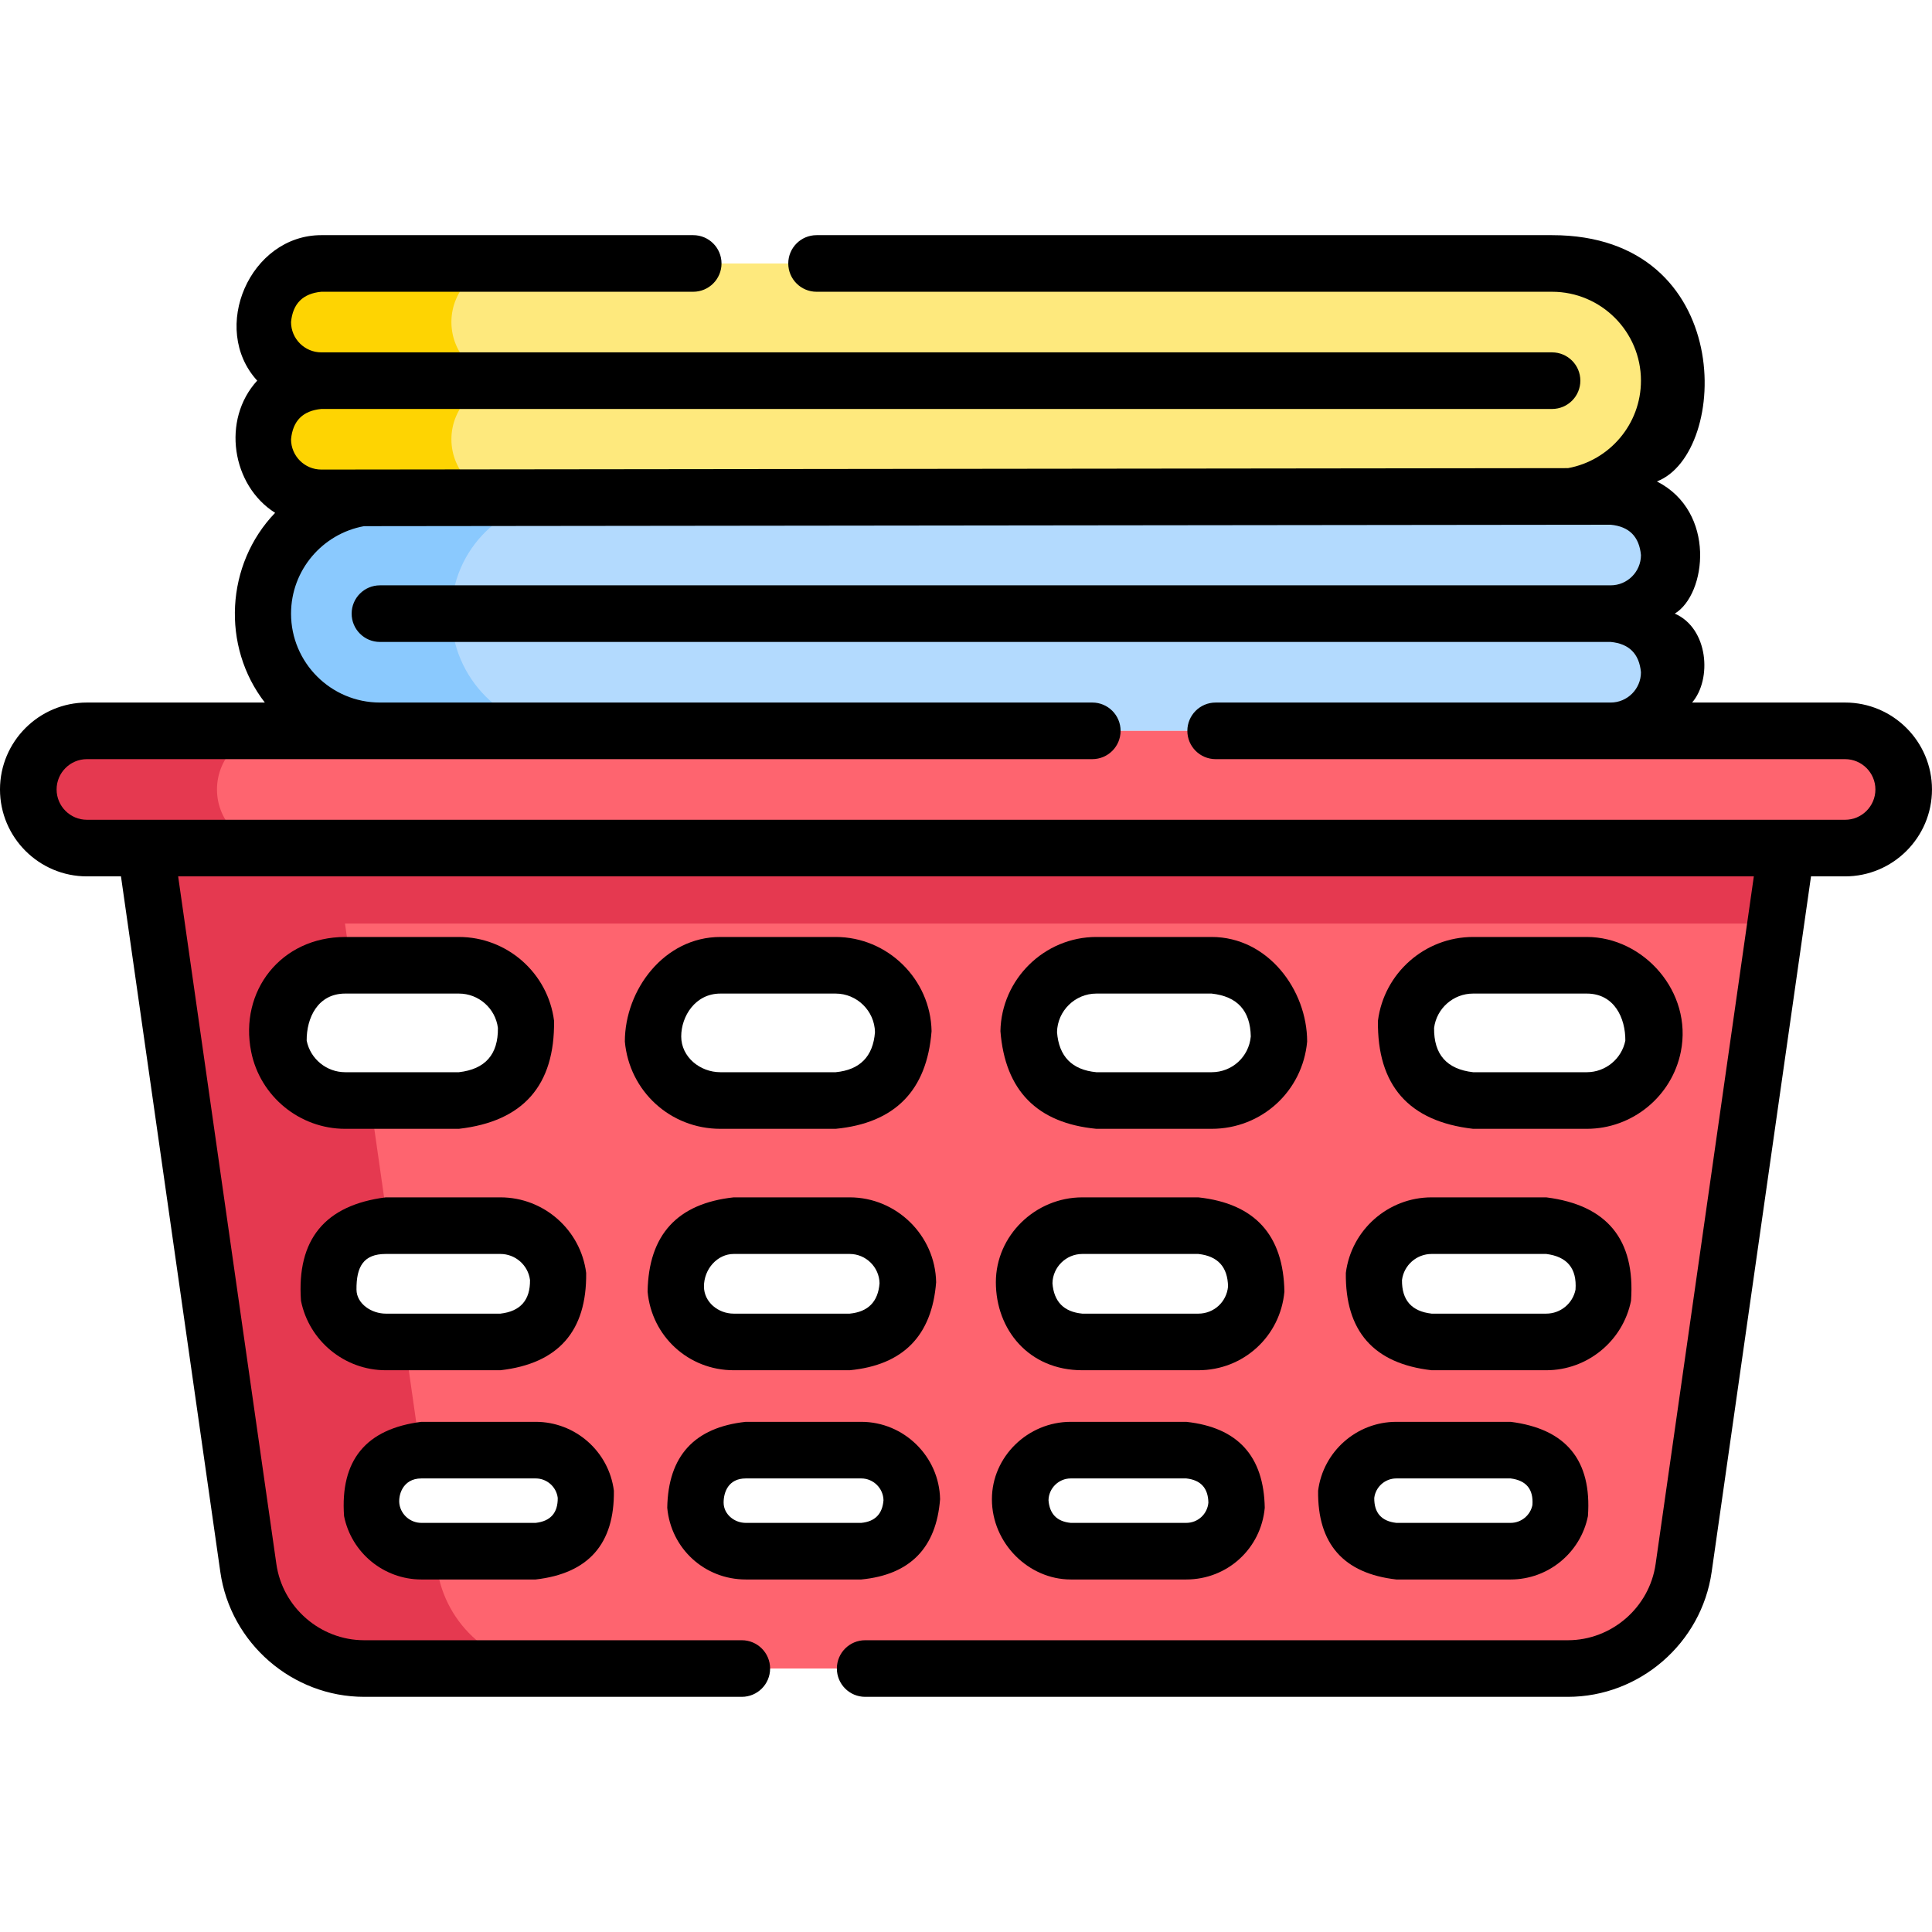
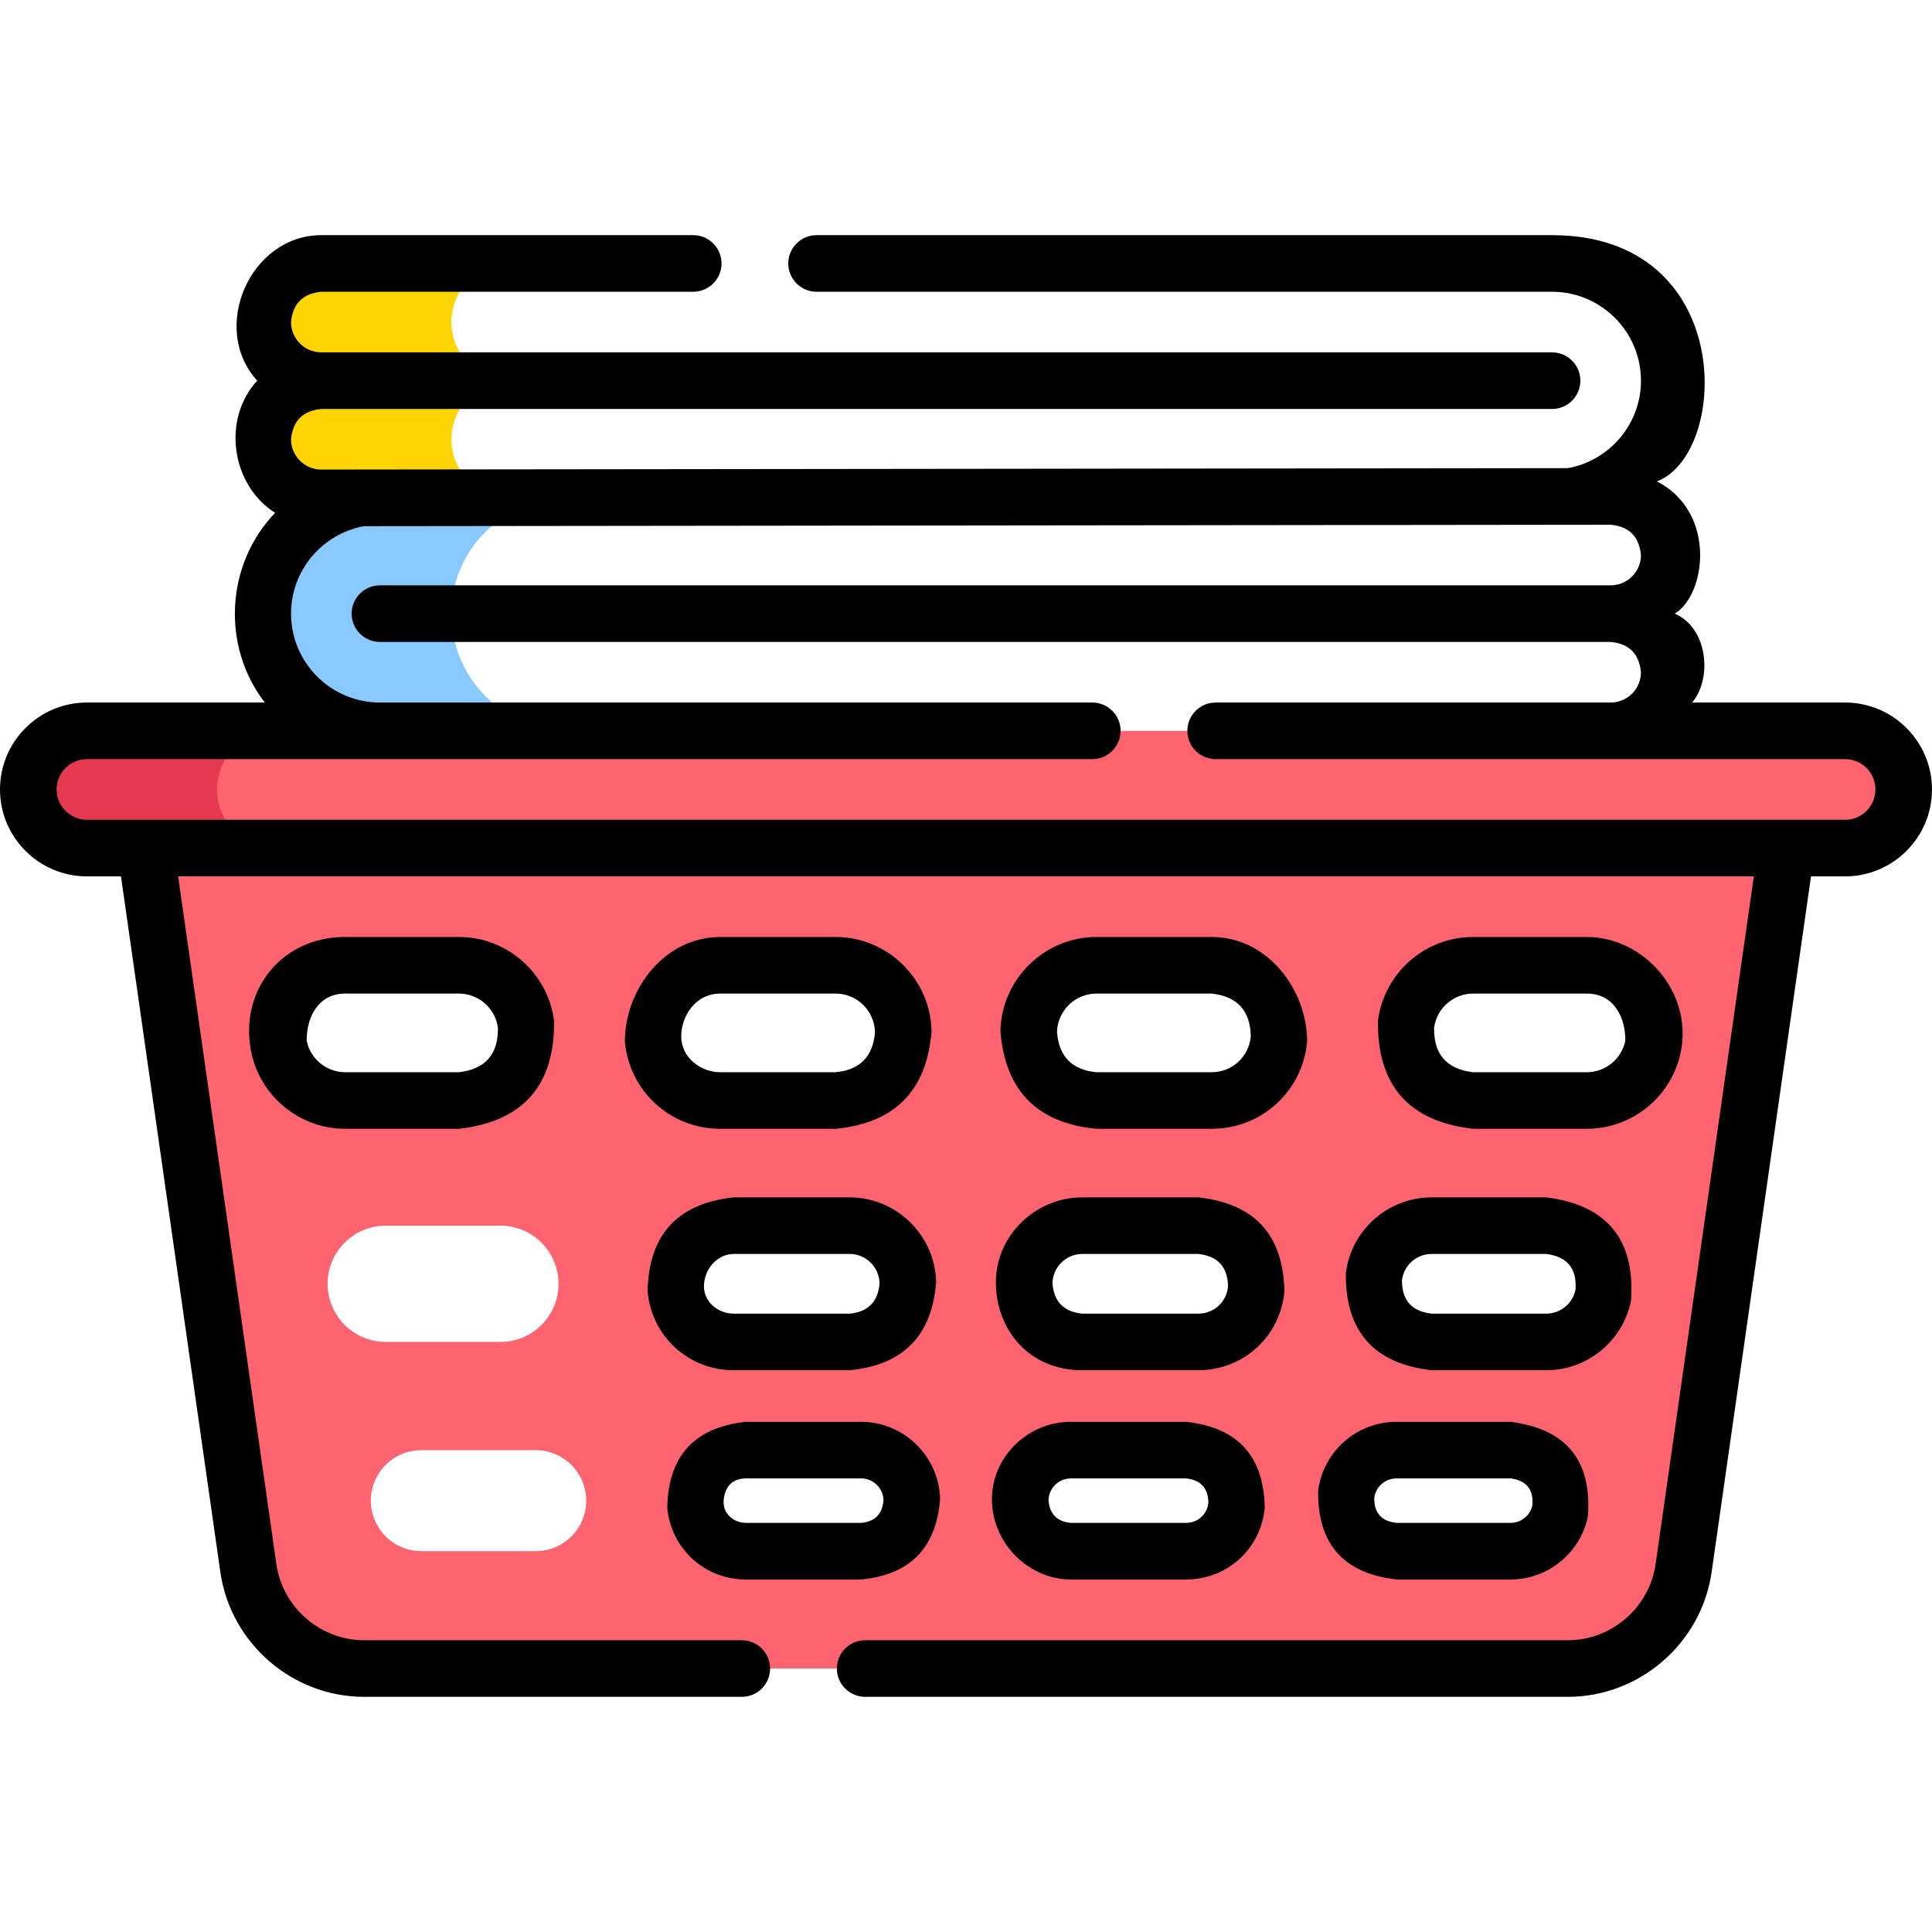
<svg xmlns="http://www.w3.org/2000/svg" id="Capa_1" enable-background="new 0 0 512 512" height="512" viewBox="0 0 512 512" width="512">
  <g>
-     <path d="m442.374 100.881c0 17.155-13.907 31.062-31.062 31.062h-326.154c-8.578 0-15.531-6.954-15.531-15.531 0-8.578 6.954-15.531 15.531-15.531-8.578 0-15.531-6.954-15.531-15.531 0-8.578 6.954-15.531 15.531-15.531h326.154c17.154 0 31.062 13.907 31.062 31.062z" fill="#fee97d" />
    <path d="m119.626 116.412c0-8.578 6.954-15.531 15.531-15.531-8.578 0-15.531-6.954-15.531-15.531 0-8.578 6.954-15.531 15.531-15.531h-50c-8.578 0-15.531 6.953-15.531 15.531 0 8.578 6.953 15.531 15.531 15.531-8.578 0-15.531 6.953-15.531 15.531 0 8.578 6.953 15.531 15.531 15.531h50c-8.577 0-15.531-6.953-15.531-15.531z" fill="#fed402" />
-     <path d="m69.626 162.621c0 17.155 13.907 31.062 31.062 31.062h326.154c8.578 0 15.531-6.954 15.531-15.531 0-8.578-6.954-15.531-15.531-15.531 8.578 0 15.531-6.954 15.531-15.531 0-8.578-6.921-15.146-15.499-15.146h-326.125c-17.154-.001-31.123 13.522-31.123 30.677z" fill="#b3dafe" />
    <path d="m119.626 162.621c0-17.155 13.968-30.677 31.124-30.677h-50c-17.155 0-31.124 13.522-31.124 30.677 0 17.155 13.907 31.062 31.062 31.062h50c-17.155 0-31.062-13.907-31.062-31.062z" fill="#8ac9fe" />
    <path d="m488.967 224.745h-465.934c-8.578 0-15.531-6.954-15.531-15.531 0-8.578 6.954-15.531 15.531-15.531h465.934c8.578 0 15.531 6.954 15.531 15.531 0 8.578-6.953 15.531-15.531 15.531z" fill="#fe646f" />
    <path d="m57.502 209.214c0-8.578 6.954-15.531 15.531-15.531h-50c-8.578 0-15.531 6.954-15.531 15.531 0 8.578 6.954 15.531 15.531 15.531h50c-8.577 0-15.531-6.953-15.531-15.531z" fill="#e53950" />
    <path d="m38.564 224.705 27.26 190.86c2.181 15.272 15.261 26.617 30.689 26.617h318.973c15.427 0 28.507-11.344 30.689-26.617l27.26-190.86zm35.351 52.538c-2.219-11.089 6.263-21.436 17.572-21.436h30.128c9.022 0 16.638 6.707 17.777 15.657 1.363 10.709-6.981 20.183-17.777 20.183h-30.128c-8.542.001-15.897-6.028-17.572-14.404zm13.203 66c-1.907-9.534 5.385-18.43 15.108-18.43h30.386c7.757 0 14.305 5.767 15.284 13.462 1.172 9.208-6.003 17.354-15.284 17.354h-30.386c-7.344-.001-13.667-5.184-15.108-12.386zm54.846 67.835h-30.299c-6.382 0-11.877-4.505-13.129-10.763-1.657-8.285 4.679-16.015 13.129-16.015h30.299c6.741 0 12.431 5.011 13.282 11.698 1.018 8.002-5.216 15.08-13.282 15.08zm31.098-135.727c-.954-10.495 7.309-19.543 17.847-19.543h30.551c9.77 0 17.74 7.826 17.917 17.594.182 10.023-7.893 18.246-17.917 18.246h-30.551c-9.269 0-17.008-7.067-17.847-16.297zm6.026 66.265c-.82-9.023 6.284-16.803 15.345-16.803h30.75c8.4 0 15.253 6.729 15.405 15.128.157 8.618-6.786 15.688-15.405 15.688h-30.75c-7.97-.001-14.624-6.077-15.345-14.013zm49.158 69.462h-30.615c-6.925 0-12.707-5.28-13.334-12.177-.713-7.841 5.461-14.602 13.334-14.602h30.615c7.3 0 13.254 5.847 13.387 13.146.136 7.489-5.897 13.633-13.387 13.633zm99.457-12.176c-.627 6.896-6.409 12.177-13.334 12.177h-30.615c-7.49 0-13.523-6.144-13.387-13.632.133-7.298 6.087-13.146 13.387-13.146h30.615c7.874-.001 14.047 6.76 13.334 14.601zm5.209-57.286c-.722 7.936-7.376 14.013-15.345 14.013h-30.75c-8.619 0-15.562-7.07-15.405-15.688.153-8.399 7.005-15.128 15.405-15.128h30.75c9.061 0 16.166 7.78 15.345 16.803zm6.026-66.265c-.839 9.23-8.578 16.298-17.847 16.298h-30.551c-10.025 0-18.1-8.223-17.917-18.246.178-9.768 8.147-17.594 17.917-17.594h30.551c10.538-.001 18.801 9.047 17.847 19.542zm74.526 124.965c-1.252 6.258-6.747 10.763-13.129 10.763h-30.299c-8.066 0-14.3-7.079-13.282-15.08.851-6.687 6.541-11.698 13.282-11.698h30.299c8.45-.001 14.787 7.73 13.129 16.015zm11.418-57.073c-1.441 7.202-7.764 12.385-15.108 12.385h-30.386c-9.282 0-16.457-8.146-15.284-17.354.98-7.695 7.527-13.462 15.284-13.462h30.386c9.723.001 17.015 8.896 15.108 18.431zm13.203-66c-1.676 8.376-9.03 14.405-17.572 14.405h-30.128c-10.795 0-19.14-9.475-17.777-20.183 1.139-8.95 8.755-15.657 17.777-15.657h30.128c11.309 0 19.791 10.346 17.572 21.435z" fill="#fe646f" />
-     <path d="m473.436 224.705h-434.872l27.26 190.86c2.181 15.272 15.261 26.617 30.689 26.617h50c-15.427 0-28.507-11.344-30.689-26.617l-.641-4.486h-3.52c-6.382 0-11.877-4.505-13.129-10.763-1.637-8.185 4.528-15.828 12.824-16.012l-4.096-28.676h-5.038c-7.344 0-13.668-5.184-15.108-12.385-1.907-9.534 5.385-18.43 15.108-18.43h.636l-4.737-33.164h-6.639c-8.542 0-15.896-6.029-17.572-14.405-2.219-11.089 6.263-21.436 17.572-21.436h1.52l-1.58-11.062h379.147z" fill="#e53950" />
    <g>
      <path d="m488.965 186.18h-40.539c5.324-6.18 4.324-19.68-4.588-23.567 8.412-5.113 11.037-26.988-4.739-35.027 19.401-7.461 21.026-65.279-27.789-65.266h-194.91c-4.143 0-7.5 3.358-7.5 7.5s3.357 7.5 7.5 7.5h194.91c12.991 0 23.561 10.569 23.561 23.56 0 11.549-8.353 21.183-19.335 23.18l-330.376.38c-4.428 0-8.03-3.602-8.03-8.03.461-4.892 3.138-7.569 8.03-8.03l326.151.001c4.143 0 7.5-3.358 7.5-7.5s-3.357-7.5-7.5-7.5l-326.151-.001c-4.428 0-8.03-3.602-8.03-8.03.461-4.892 3.138-7.569 8.03-8.03h98.55c4.143 0 7.5-3.358 7.5-7.5s-3.357-7.5-7.5-7.5h-98.55c-18.921 0-29.63 24.733-16.998 38.554-9.501 10.372-6.74 27.787 4.748 35.031-13.122 13.64-14.262 35.373-2.726 50.276h-47.149c-12.701-.001-23.035 10.333-23.035 23.034 0 12.702 10.334 23.035 23.035 23.035h9.026l26.335 184.374c2.7 18.845 19.085 33.056 38.113 33.056h100.08c4.143 0 7.5-3.358 7.5-7.5s-3.357-7.5-7.5-7.5h-100.079c-11.614 0-21.616-8.677-23.265-20.181l-26.031-182.249h417.572l-26.03 182.246c-1.649 11.507-11.651 20.184-23.266 20.184h-186.21c-4.143 0-7.5 3.358-7.5 7.5s3.357 7.5 7.5 7.5h186.21c19.028 0 35.413-14.211 38.114-33.06l26.334-184.371h9.026c12.701 0 23.035-10.333 23.035-23.035.001-12.7-10.333-23.034-23.034-23.034zm0 31.07h-465.93c-4.431 0-8.035-3.604-8.035-8.035 0-4.43 3.604-8.035 8.035-8.035h266.435c4.143 0 7.5-3.358 7.5-7.5s-3.357-7.5-7.5-7.5h-188.78c-12.991 0-23.561-10.569-23.561-23.56 0-11.549 8.353-21.183 19.335-23.18l330.375-.38c4.893.46 7.569 3.137 8.03 8.03 0 4.428-3.603 8.03-8.03 8.03h-326.151c-4.143 0-7.5 3.358-7.5 7.5s3.357 7.5 7.5 7.5h326.151c4.893.46 7.569 3.137 8.03 8.03 0 4.428-3.603 8.03-8.03 8.03h-104.679c-4.143 0-7.5 3.358-7.5 7.5s3.357 7.5 7.5 7.5h166.805c4.431 0 8.035 3.604 8.035 8.035s-3.604 8.035-8.035 8.035z" />
-       <path d="m111.664 418.578h30.3c13.994-1.601 20.901-9.443 20.722-23.527-1.324-10.405-10.233-18.251-20.722-18.251h-30.3c-14.712 1.866-21.539 10.195-20.483 24.987 1.946 9.73 10.561 16.791 20.483 16.791zm0-26.778h30.3c2.957 0 5.469 2.212 5.842 5.146.051 3.97-1.897 6.181-5.842 6.632h-30.3c-2.797 0-5.226-1.991-5.774-4.733-.476-2.378.721-7.045 5.774-7.045z" />
      <path d="m194.432 363.128h30.75c14.159-1.368 21.794-9.143 22.904-23.324-.226-12.402-10.5-22.492-22.904-22.492h-30.75c-14.95 1.62-22.554 9.947-22.812 24.982 1.079 11.878 10.886 20.834 22.812 20.834zm0-30.816h30.75c4.282 0 7.829 3.483 7.906 7.765-.383 4.895-3.019 7.579-7.906 8.051h-30.75c-4.116 0-7.87-3.075-7.875-7.192-.006-4.686 3.61-8.624 7.875-8.624z" />
      <path d="m121.615 299.148c17.028-1.949 25.434-11.492 25.217-28.63-1.611-12.662-12.452-22.21-25.217-22.21h-30.129c-17.043 0-28.138 14.337-24.926 30.406 2.367 11.84 12.851 20.435 24.926 20.435h30.129zm-40.345-23.376c-.048-5.991 2.926-12.465 10.217-12.465h30.129c5.232 0 9.676 3.914 10.336 9.104.09 7.026-3.355 10.938-10.336 11.736h-30.13c-4.949.001-9.246-3.521-10.216-8.375z" />
      <path d="m190.908 299.148h30.551c15.712-1.519 24.184-10.146 25.417-25.883-.251-13.762-11.652-24.958-25.417-24.958h-30.551c-14.891 0-25.315 14.015-25.315 27.723 1.198 13.179 12.082 23.118 25.315 23.118zm0-35.84h30.551c5.643 0 10.316 4.59 10.419 10.231-.505 6.45-3.978 9.987-10.419 10.609h-30.551c-5.424 0-10.378-4.052-10.378-9.477 0-5.338 3.711-11.363 10.378-11.363z" />
      <path d="m356.662 337.328c-.195 15.444 7.38 24.044 22.725 25.8h30.387c10.882 0 20.328-7.744 22.463-18.414 1.159-16.222-6.329-25.356-22.463-27.402h-30.387c-11.503 0-21.272 8.605-22.725 20.016zm14.881 1.893c.501-3.938 3.873-6.909 7.844-6.909h30.387c5.57.706 8.154 3.859 7.754 9.459-.736 3.683-3.997 6.356-7.754 6.356h-30.387c-5.298-.605-7.912-3.574-7.844-8.906z" />
      <path d="m197.631 418.578h30.615c12.911-1.248 19.873-8.337 20.886-21.269-.206-11.309-9.575-20.509-20.886-20.509h-30.615c-13.632 1.477-20.567 9.071-20.803 22.781.984 10.83 9.928 18.997 20.803 18.997zm0-26.778h30.615c3.188 0 5.83 2.594 5.888 5.782-.285 3.645-2.248 5.644-5.888 5.996h-30.615c-3.066 0-5.855-2.322-5.865-5.355-.01-2.723 1.234-6.423 5.865-6.423z" />
      <path d="m390.385 299.148h30.129c12.075 0 22.559-8.594 24.926-20.434 3.177-15.88-9.885-30.407-24.926-30.407h-30.129c-12.765 0-23.605 9.548-25.217 22.21-.217 17.139 8.188 26.683 25.217 28.631zm-10.336-26.737c.66-5.19 5.104-9.104 10.336-9.104h30.129c7.291 0 10.265 6.474 10.217 12.465-.971 4.854-5.268 8.376-10.217 8.376h-30.129c-6.981-.798-10.427-4.711-10.336-11.737z" />
      <path d="m283.754 418.578h30.615c10.875 0 19.818-8.167 20.803-18.997-.236-13.71-7.17-21.304-20.803-22.781h-30.615c-11.311 0-20.885 9.198-20.886 20.509-.001 11.691 9.752 21.269 20.886 21.269zm-5.888-20.995c.058-3.188 2.699-5.782 5.888-5.782h30.615c3.843.417 5.798 2.557 5.865 6.422-.278 3.053-2.799 5.355-5.865 5.355h-30.615c-3.64-.352-5.602-2.35-5.888-5.995z" />
      <path d="m349.313 395.051c-.178 14.084 6.729 21.926 20.723 23.527h30.3c9.922 0 18.537-7.062 20.483-16.791 1.056-14.792-5.772-23.121-20.483-24.987h-30.3c-10.488 0-19.397 7.846-20.723 18.251zm14.881 1.895c.373-2.934 2.885-5.146 5.842-5.146h30.3c4.147.526 6.072 2.874 5.774 7.044-.549 2.743-2.978 4.733-5.774 4.733h-30.3c-3.945-.45-5.892-2.661-5.842-6.631z" />
      <path d="m286.818 363.128h30.75c11.926 0 21.732-8.957 22.812-20.833-.259-15.035-7.863-23.363-22.812-24.982h-30.75c-12.404 0-22.904 10.088-22.904 22.491 0 12.529 8.706 23.324 22.904 23.324zm-7.906-23.051c.077-4.281 3.624-7.764 7.906-7.764h30.75c5.161.559 7.786 3.434 7.875 8.624-.373 4.1-3.759 7.192-7.875 7.192h-30.75c-4.887-.473-7.523-3.157-7.906-8.052z" />
-       <path d="m102.227 363.128h30.387c15.345-1.756 22.92-10.357 22.725-25.801-1.453-11.41-11.223-20.015-22.725-20.015h-30.387c-16.134 2.046-23.621 11.18-22.463 27.402 2.134 10.67 11.581 18.414 22.463 18.414zm0-30.816h30.387c3.971 0 7.343 2.97 7.844 6.909.068 5.332-2.547 8.3-7.844 8.907h-30.387c-3.757 0-7.718-2.601-7.754-6.356-.058-6.105 1.86-9.46 7.754-9.46z" />
      <path d="m290.541 299.148h30.551c13.233 0 24.117-9.939 25.315-23.118 0-13.708-10.425-27.723-25.315-27.723h-30.551c-13.765 0-25.166 11.196-25.417 24.958 1.233 15.737 9.705 24.365 25.417 25.883zm-10.419-25.61c.103-5.641 4.776-10.23 10.419-10.23h30.551c6.8.737 10.259 4.525 10.378 11.364-.492 5.403-4.954 9.477-10.378 9.477h-30.551c-6.441-.623-9.914-4.16-10.419-10.611z" />
    </g>
  </g>
</svg>